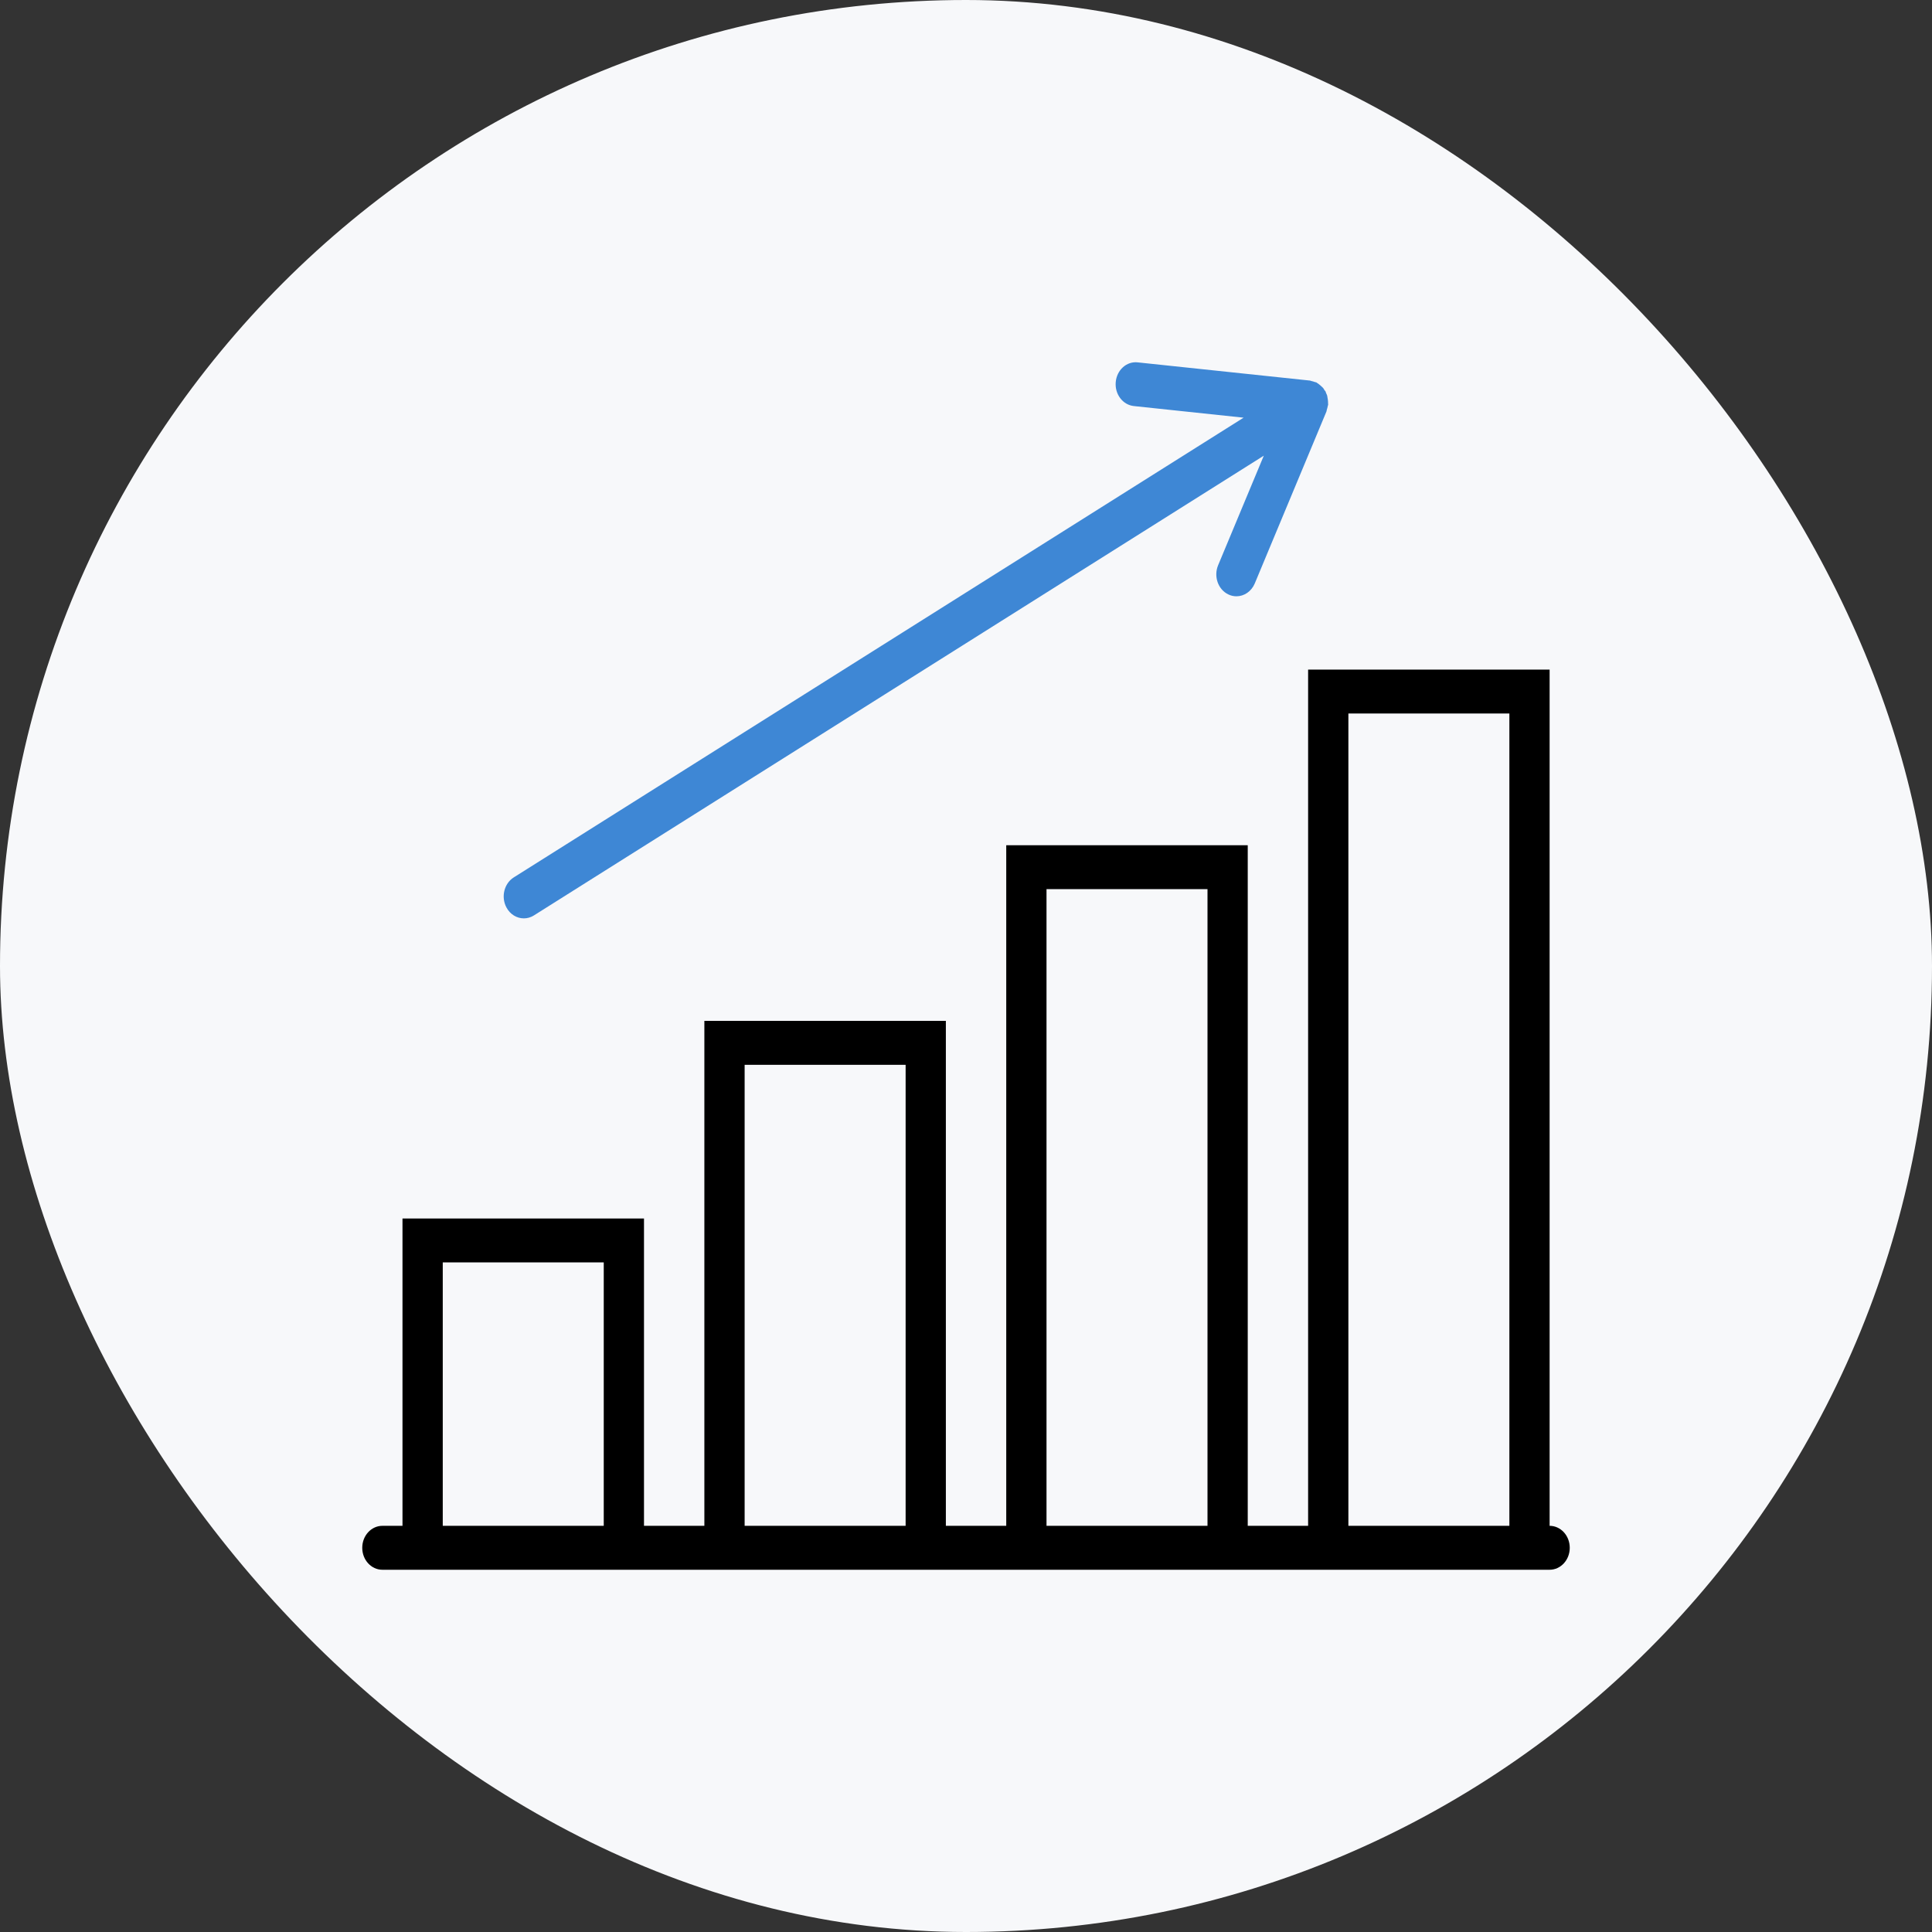
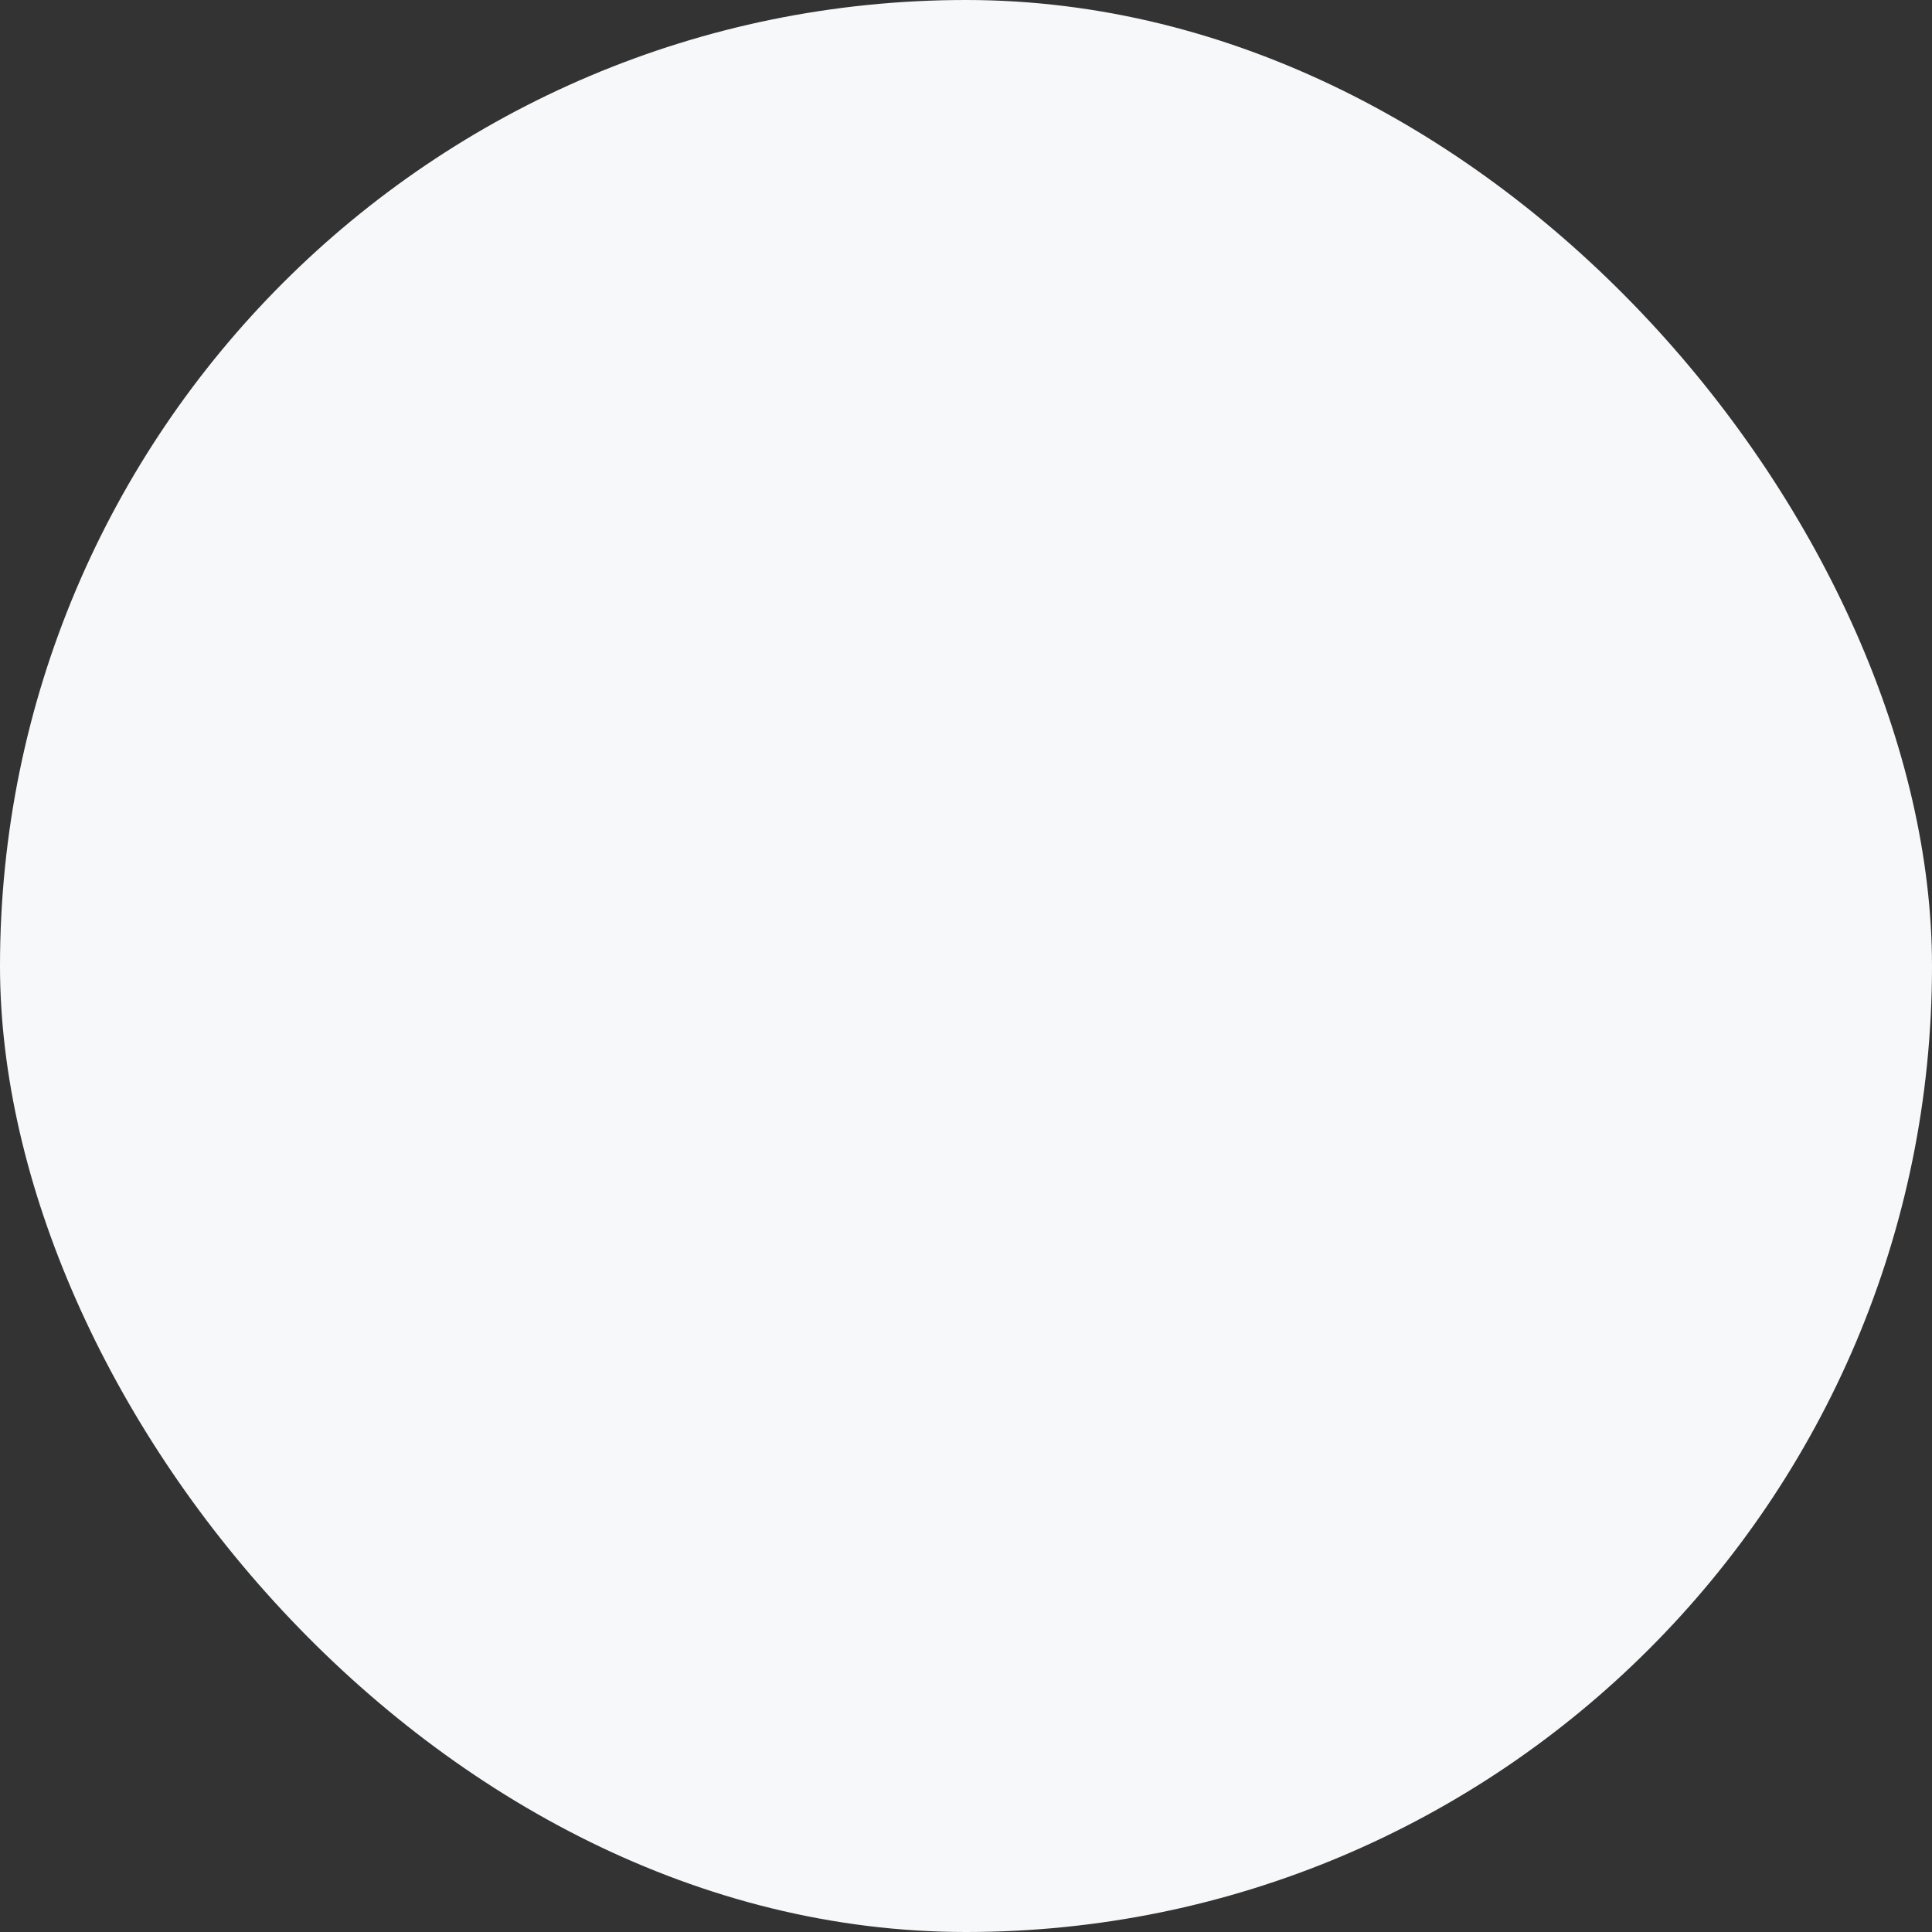
<svg xmlns="http://www.w3.org/2000/svg" fill="none" viewBox="0 0 64 64" height="64" width="64">
  <rect x="0" y="0" width="64" height="64" fill="#333333" stroke="none" />
  <rect fill="#F7F8FA" rx="32" height="64" width="64" />
-   <path fill="black" d="M51.333 50.545V22.182H43.333V50.545H41.333V28H33.333V50.545H31.333V33.818H23.333V50.545H21.333V40.364H13.333V50.545H12.667C12.299 50.545 12 50.87 12 51.273C12 51.675 12.299 52 12.667 52H13.333H21.333H23.333H31.333H33.333H41.333H43.333H51.333C51.701 52 52 51.675 52 51.273C52 50.87 51.701 50.545 51.333 50.545ZM14.667 50.545V41.818H20V50.545H14.667ZM24.667 50.545V35.273H30V50.545H24.667ZM34.667 50.545V29.454H40V50.545H34.667ZM44.667 50.545V23.636H50V50.545H44.667Z" />
-   <path fill="#3E87D5" d="M17.353 30.422C17.466 30.422 17.581 30.391 17.686 30.325L41.865 15.095L40.352 18.724C40.199 19.09 40.347 19.522 40.682 19.687C40.772 19.733 40.866 19.753 40.958 19.753C41.212 19.753 41.454 19.594 41.566 19.327L43.94 13.632C43.948 13.614 43.946 13.594 43.952 13.575C43.965 13.537 43.975 13.5 43.982 13.459C43.985 13.439 43.996 13.422 43.997 13.401C43.998 13.392 43.994 13.385 43.995 13.376C43.996 13.348 43.994 13.323 43.992 13.295C43.99 13.255 43.984 13.218 43.976 13.178C43.971 13.15 43.97 13.122 43.961 13.095C43.953 13.069 43.939 13.047 43.928 13.021C43.92 13.005 43.92 12.985 43.91 12.967C43.901 12.95 43.885 12.94 43.874 12.923C43.86 12.9 43.85 12.877 43.833 12.856C43.816 12.834 43.794 12.819 43.774 12.799C43.746 12.773 43.719 12.748 43.688 12.726C43.668 12.711 43.649 12.695 43.626 12.683C43.619 12.679 43.615 12.672 43.608 12.668C43.591 12.661 43.573 12.662 43.556 12.655C43.52 12.641 43.484 12.631 43.446 12.623C43.428 12.62 43.414 12.609 43.396 12.607L37.688 12.004C37.318 11.963 36.996 12.258 36.96 12.657C36.924 13.057 37.193 13.412 37.559 13.451L41.196 13.836L17.019 29.065C16.7 29.266 16.591 29.711 16.775 30.058C16.898 30.292 17.122 30.422 17.353 30.422Z" />
</svg>